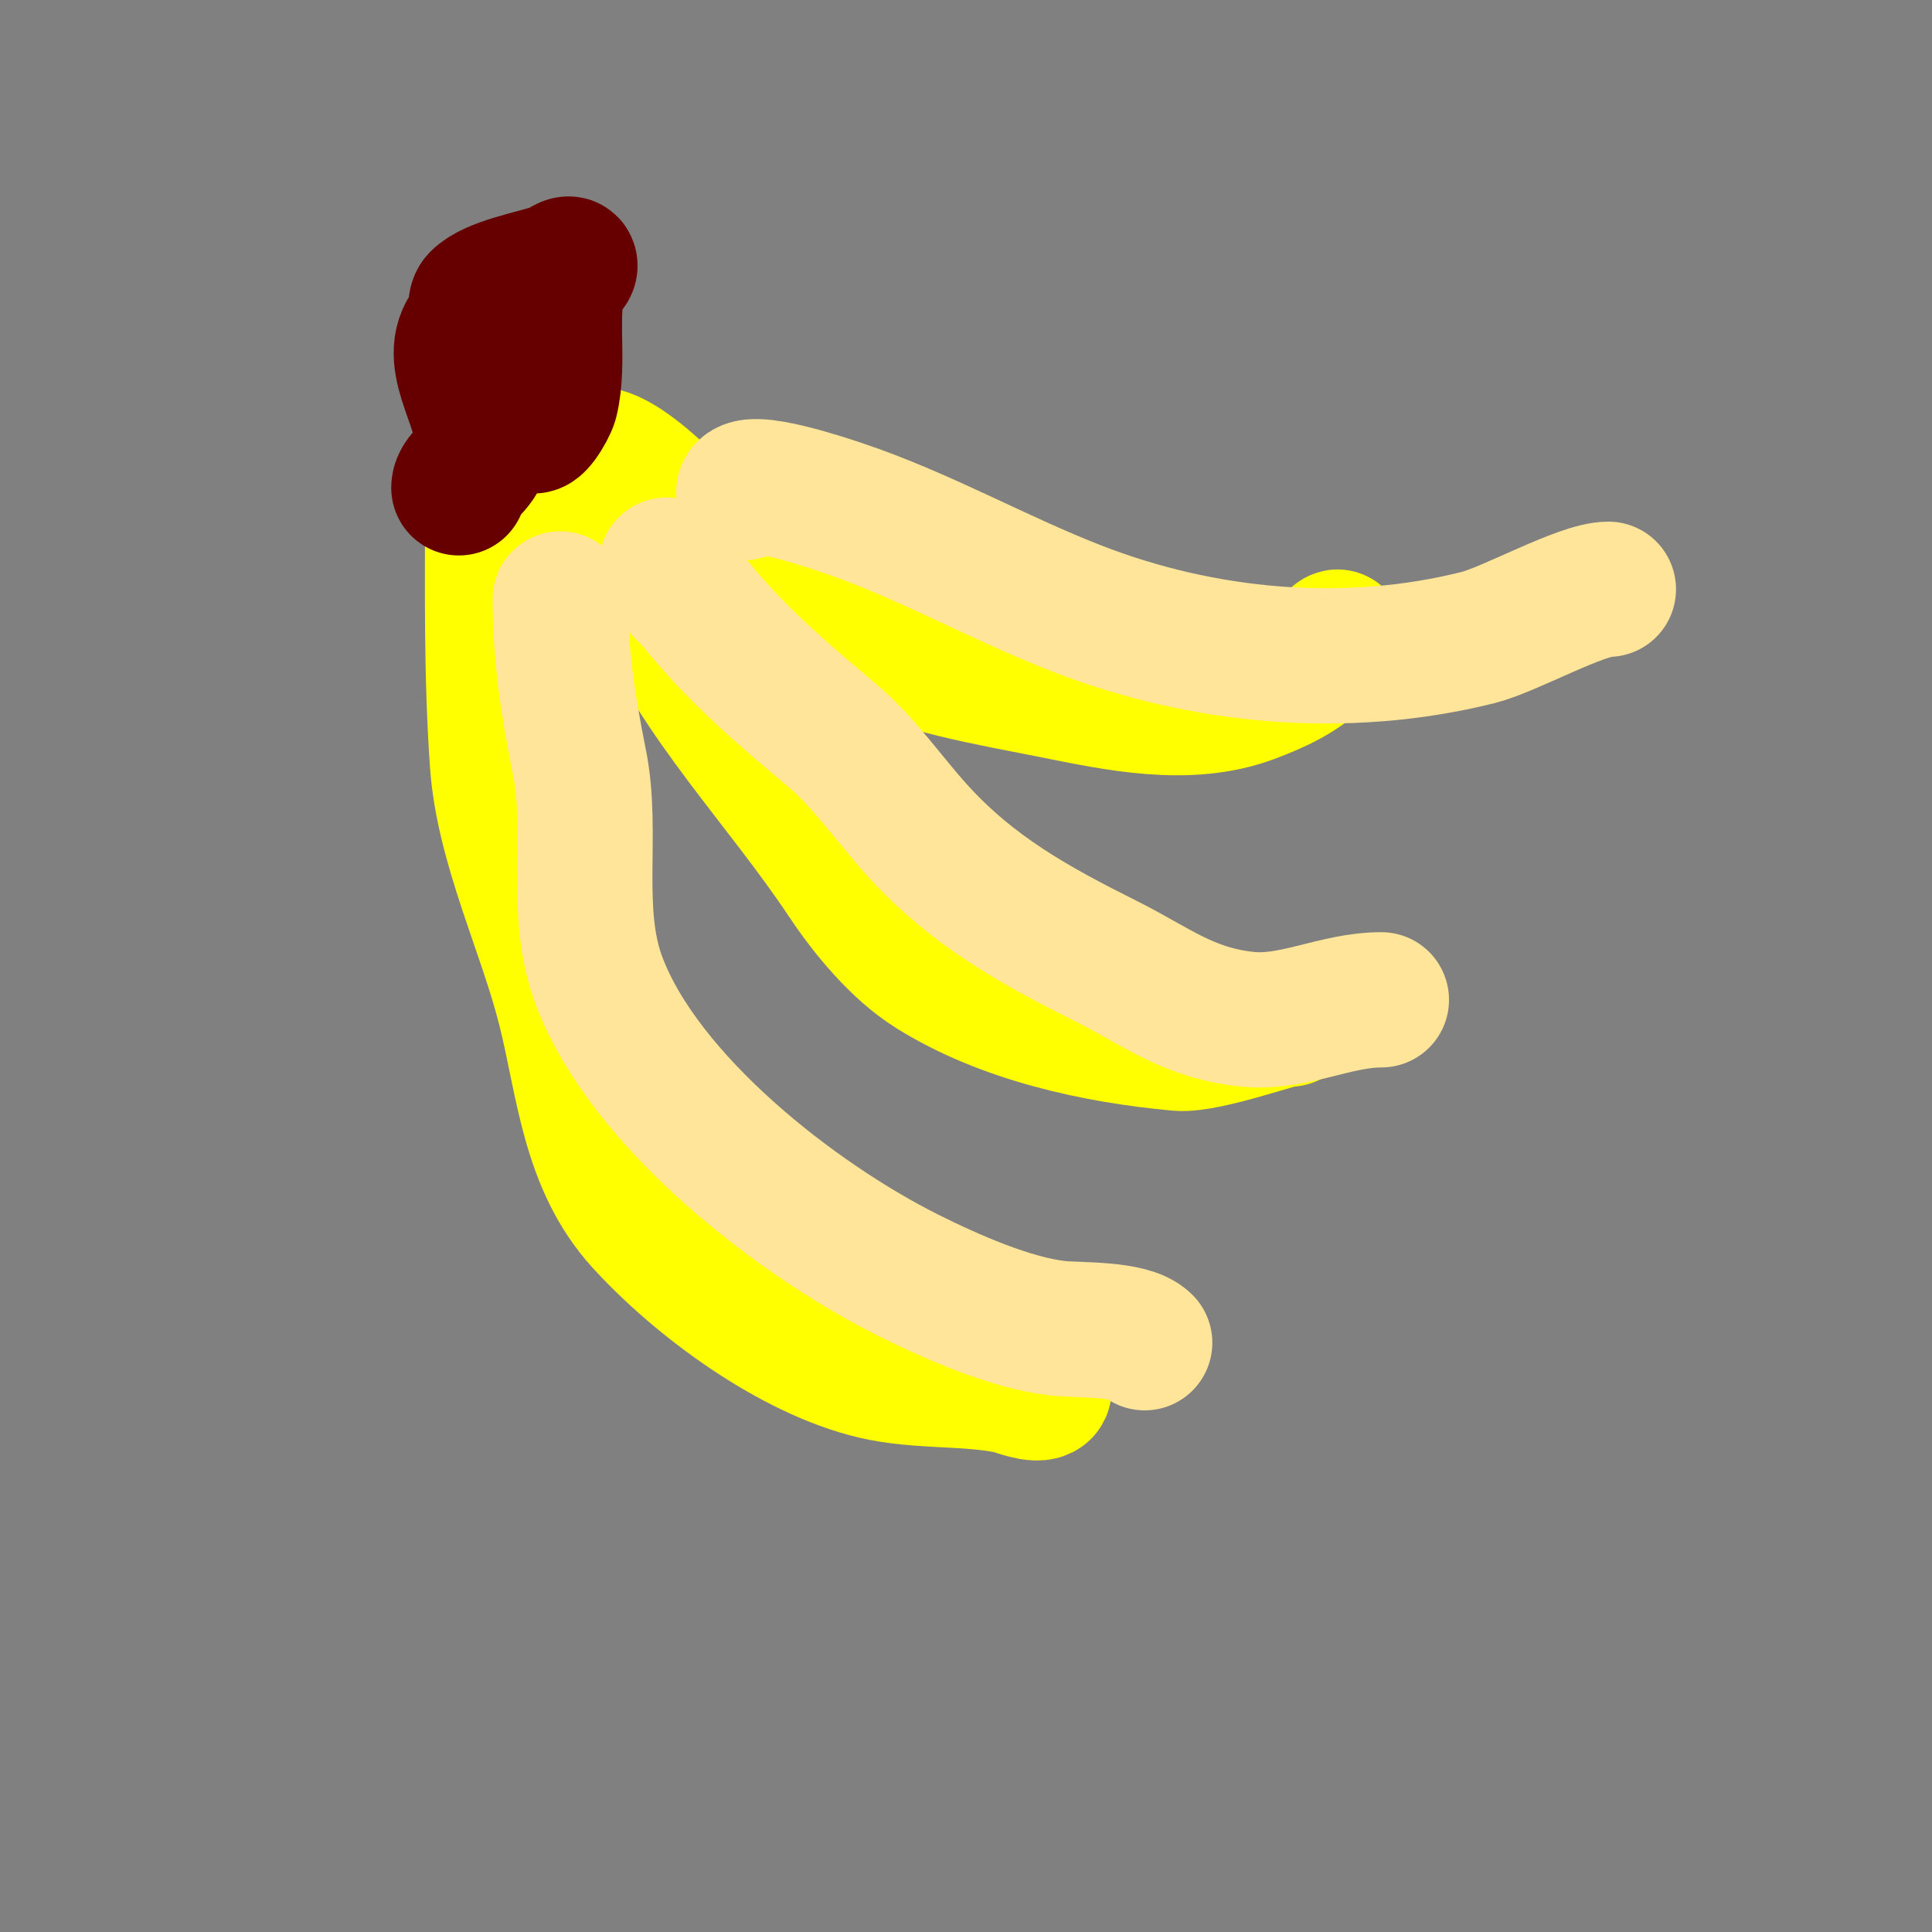
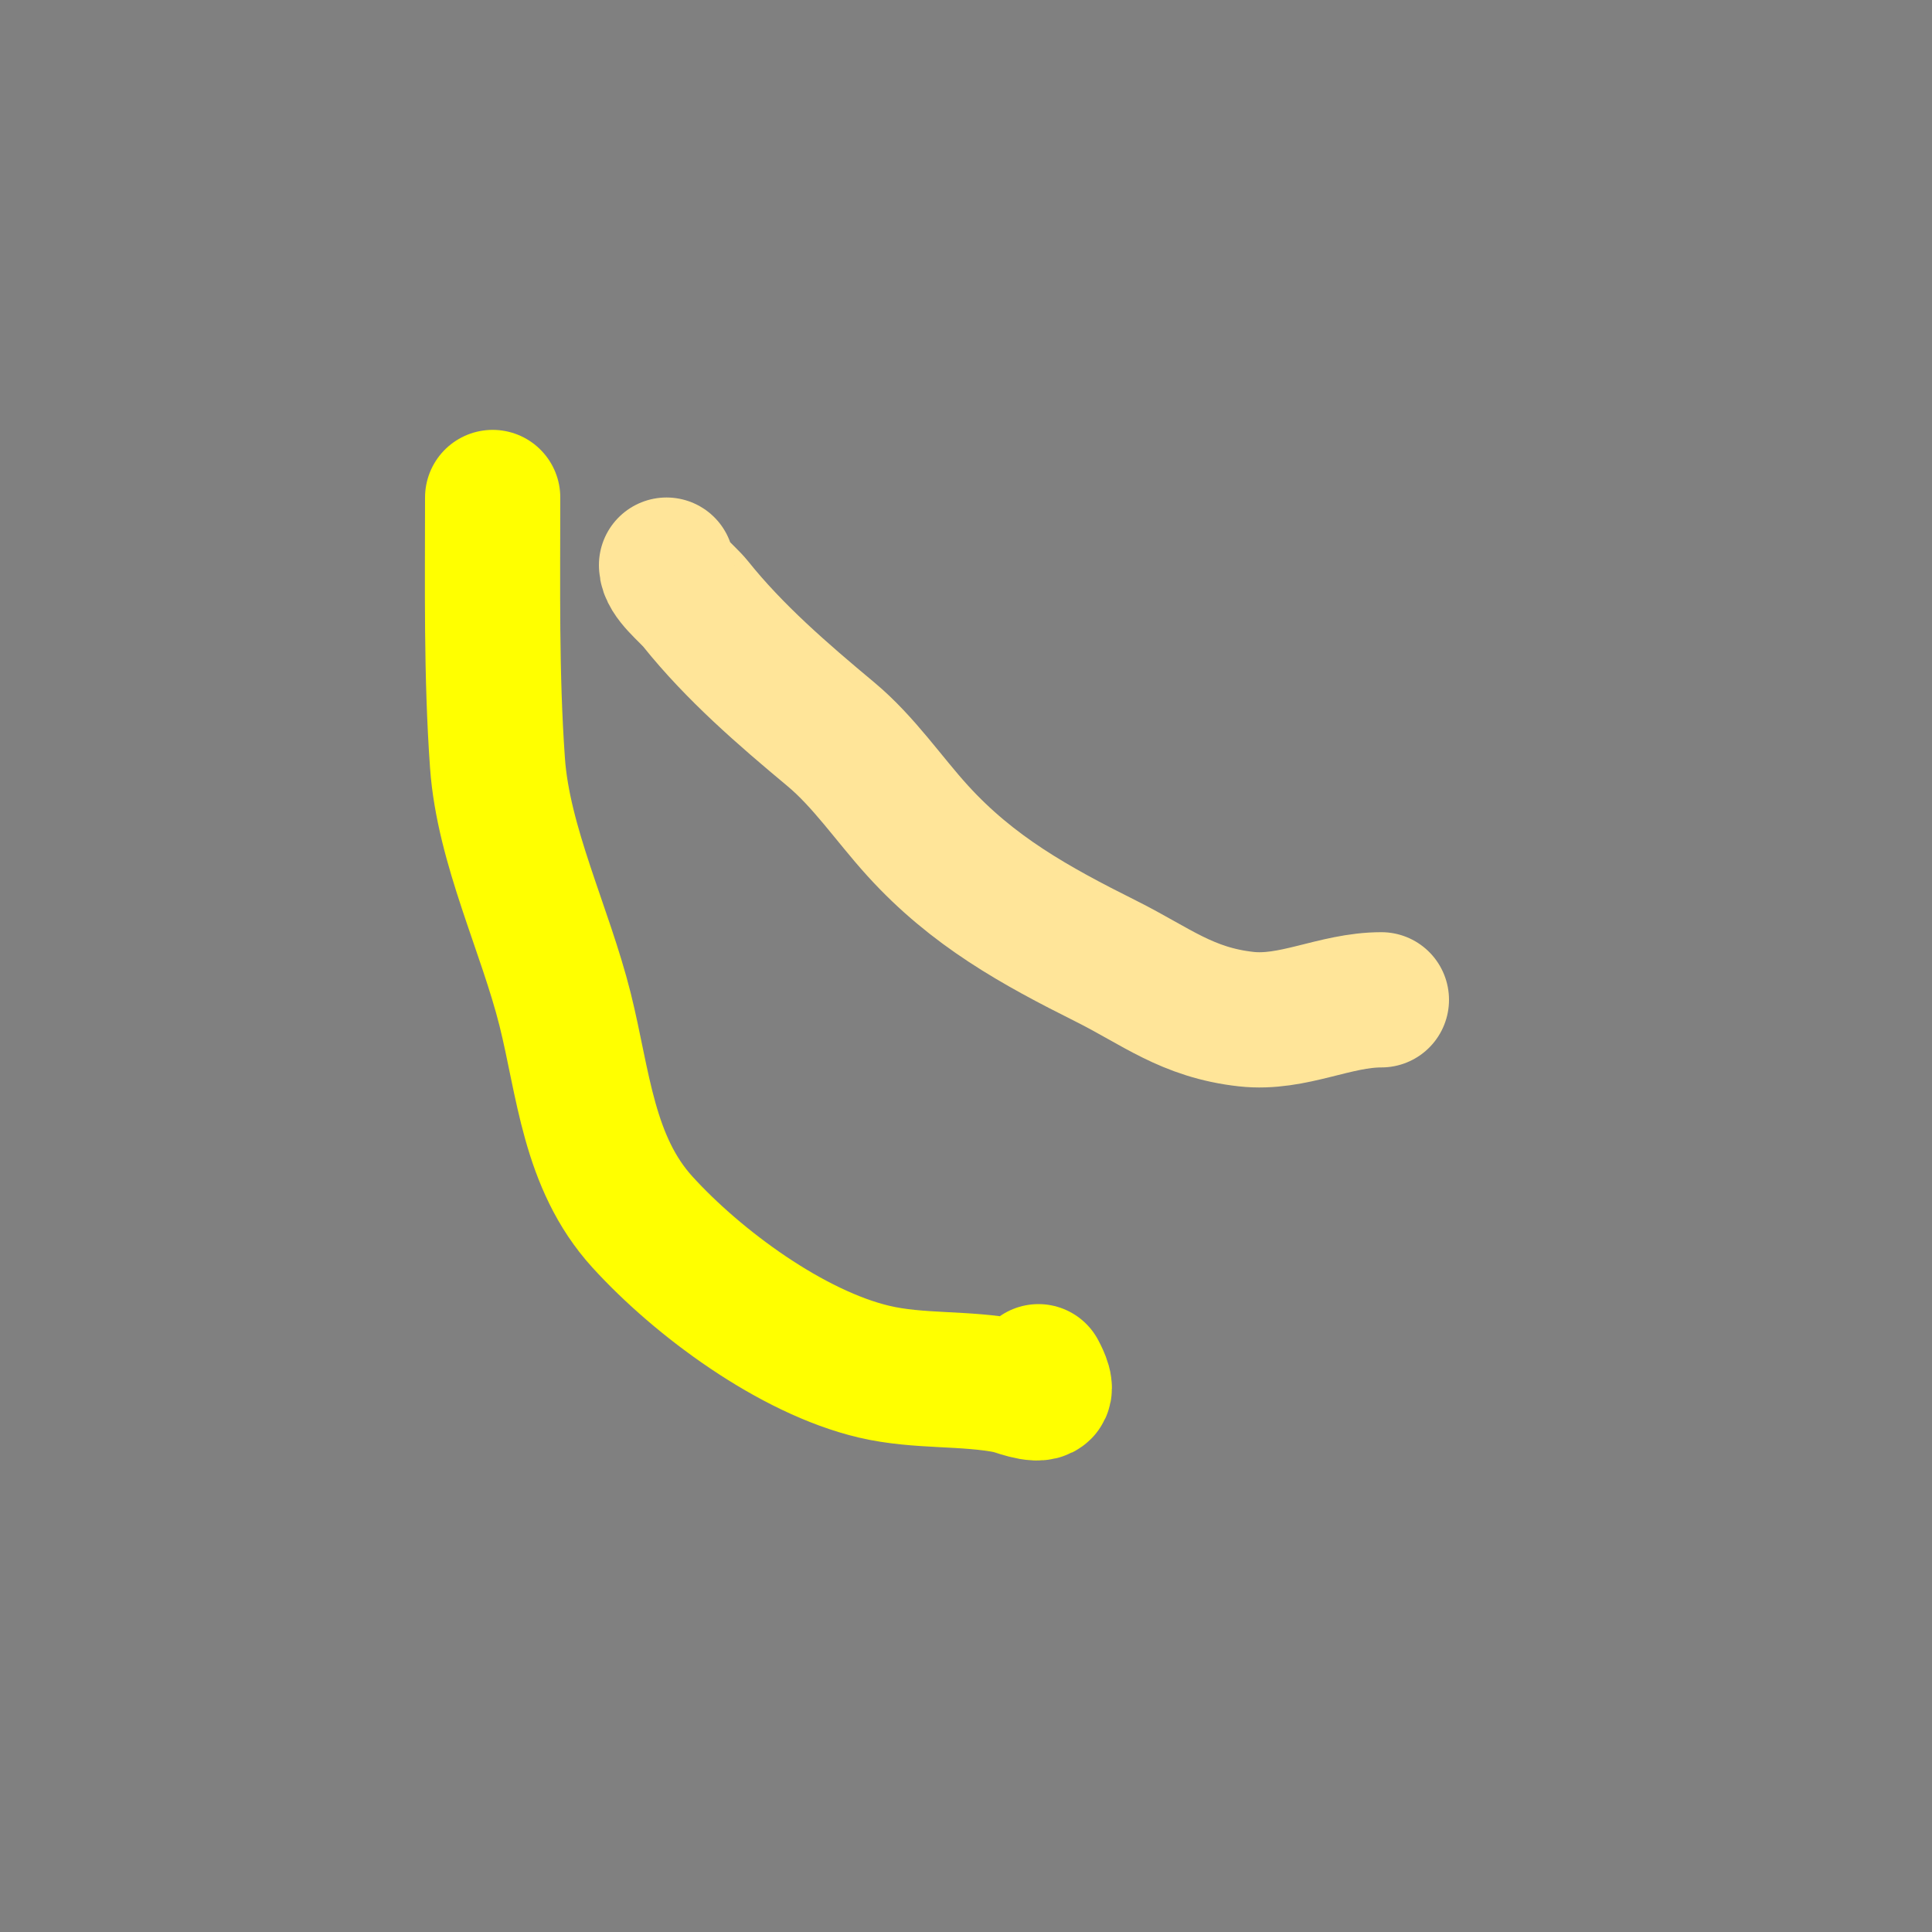
<svg xmlns="http://www.w3.org/2000/svg" viewBox="0 0 400 400" version="1.1">
  <rect x="0" y="0" width="400" height="400" fill="#808080" stroke="none" />
  <g fill="none" stroke="#ffff00" stroke-width="28" stroke-linecap="round" stroke-linejoin="round">
    <path d="M102,103c0,18.348 -0.305,36.726 1,55c1.218,17.052 9.868,34.472 14,51c3.804,15.216 4.776,31.653 16,44c11.487,12.636 30.888,26.974 48,31c9.261,2.179 18.782,1.156 28,3c0.934,0.187 5.794,2.206 7,1c0.785,-0.785 -0.856,-3.713 -1,-4" />
-     <path d="M121,97c0,7.424 10.635,18.429 14,26c9.971,22.435 26.582,38.873 40,59c4.448,6.672 10.849,14.53 18,19c14.845,9.278 33.868,13.443 51,15c5.994,0.545 23,-5.872 23,-5" />
-     <path d="M123,94c8.284,0 23.037,19.519 30,23c8.652,4.326 16.439,10.72 25,15c11.973,5.986 26.811,8.362 40,11c13.053,2.611 27.977,5.883 41,1c5.027,-1.885 10.182,-4.182 14,-8c2.065,-2.065 4,-4.644 4,-4" />
  </g>
  <g fill="none" stroke="#660000" stroke-width="28" stroke-linecap="round" stroke-linejoin="round">
-     <path d="M95,101c0,-2.82 5,-4.542 5,-9c0,-9.06 -8.611,-18.389 -2,-25c1,-1 0,-4 1,-5c3.011,-3.011 11.218,-4.406 16,-6c1,-0.333 3,-2.054 3,-1c0,0.943 -1.702,1.106 -2,2c-2.517,7.55 0.011,17.956 -2,26c-0.396,1.582 -4,7.703 -4,4" />
-   </g>
+     </g>
  <g fill="none" stroke="#ffe599" stroke-width="28" stroke-linecap="round" stroke-linejoin="round">
-     <path d="M116,124c0,11.938 1.68,22.398 4,34c2.915,14.573 -1.368,30.685 4,45c9.34,24.906 40.748,49.374 64,61c8.768,4.384 21.2,9.911 31,11c4.202,0.467 14.961,-0.039 18,3" />
    <path d="M138,117c0,2.665 4.379,5.974 6,8c8.066,10.083 18.074,18.728 28,27c6.872,5.726 12.024,13.427 18,20c11.407,12.547 24.3,19.65 39,27c10.325,5.163 16.763,10.64 29,12c9.695,1.077 18.343,-4 28,-4" />
-     <path d="M154,102c0,-3.842 18.251,2.417 20,3c16.817,5.606 32.382,14.538 49,21c26.148,10.169 55.616,12.846 83,6c6.618,-1.655 21.366,-10 27,-10" />
  </g>
</svg>